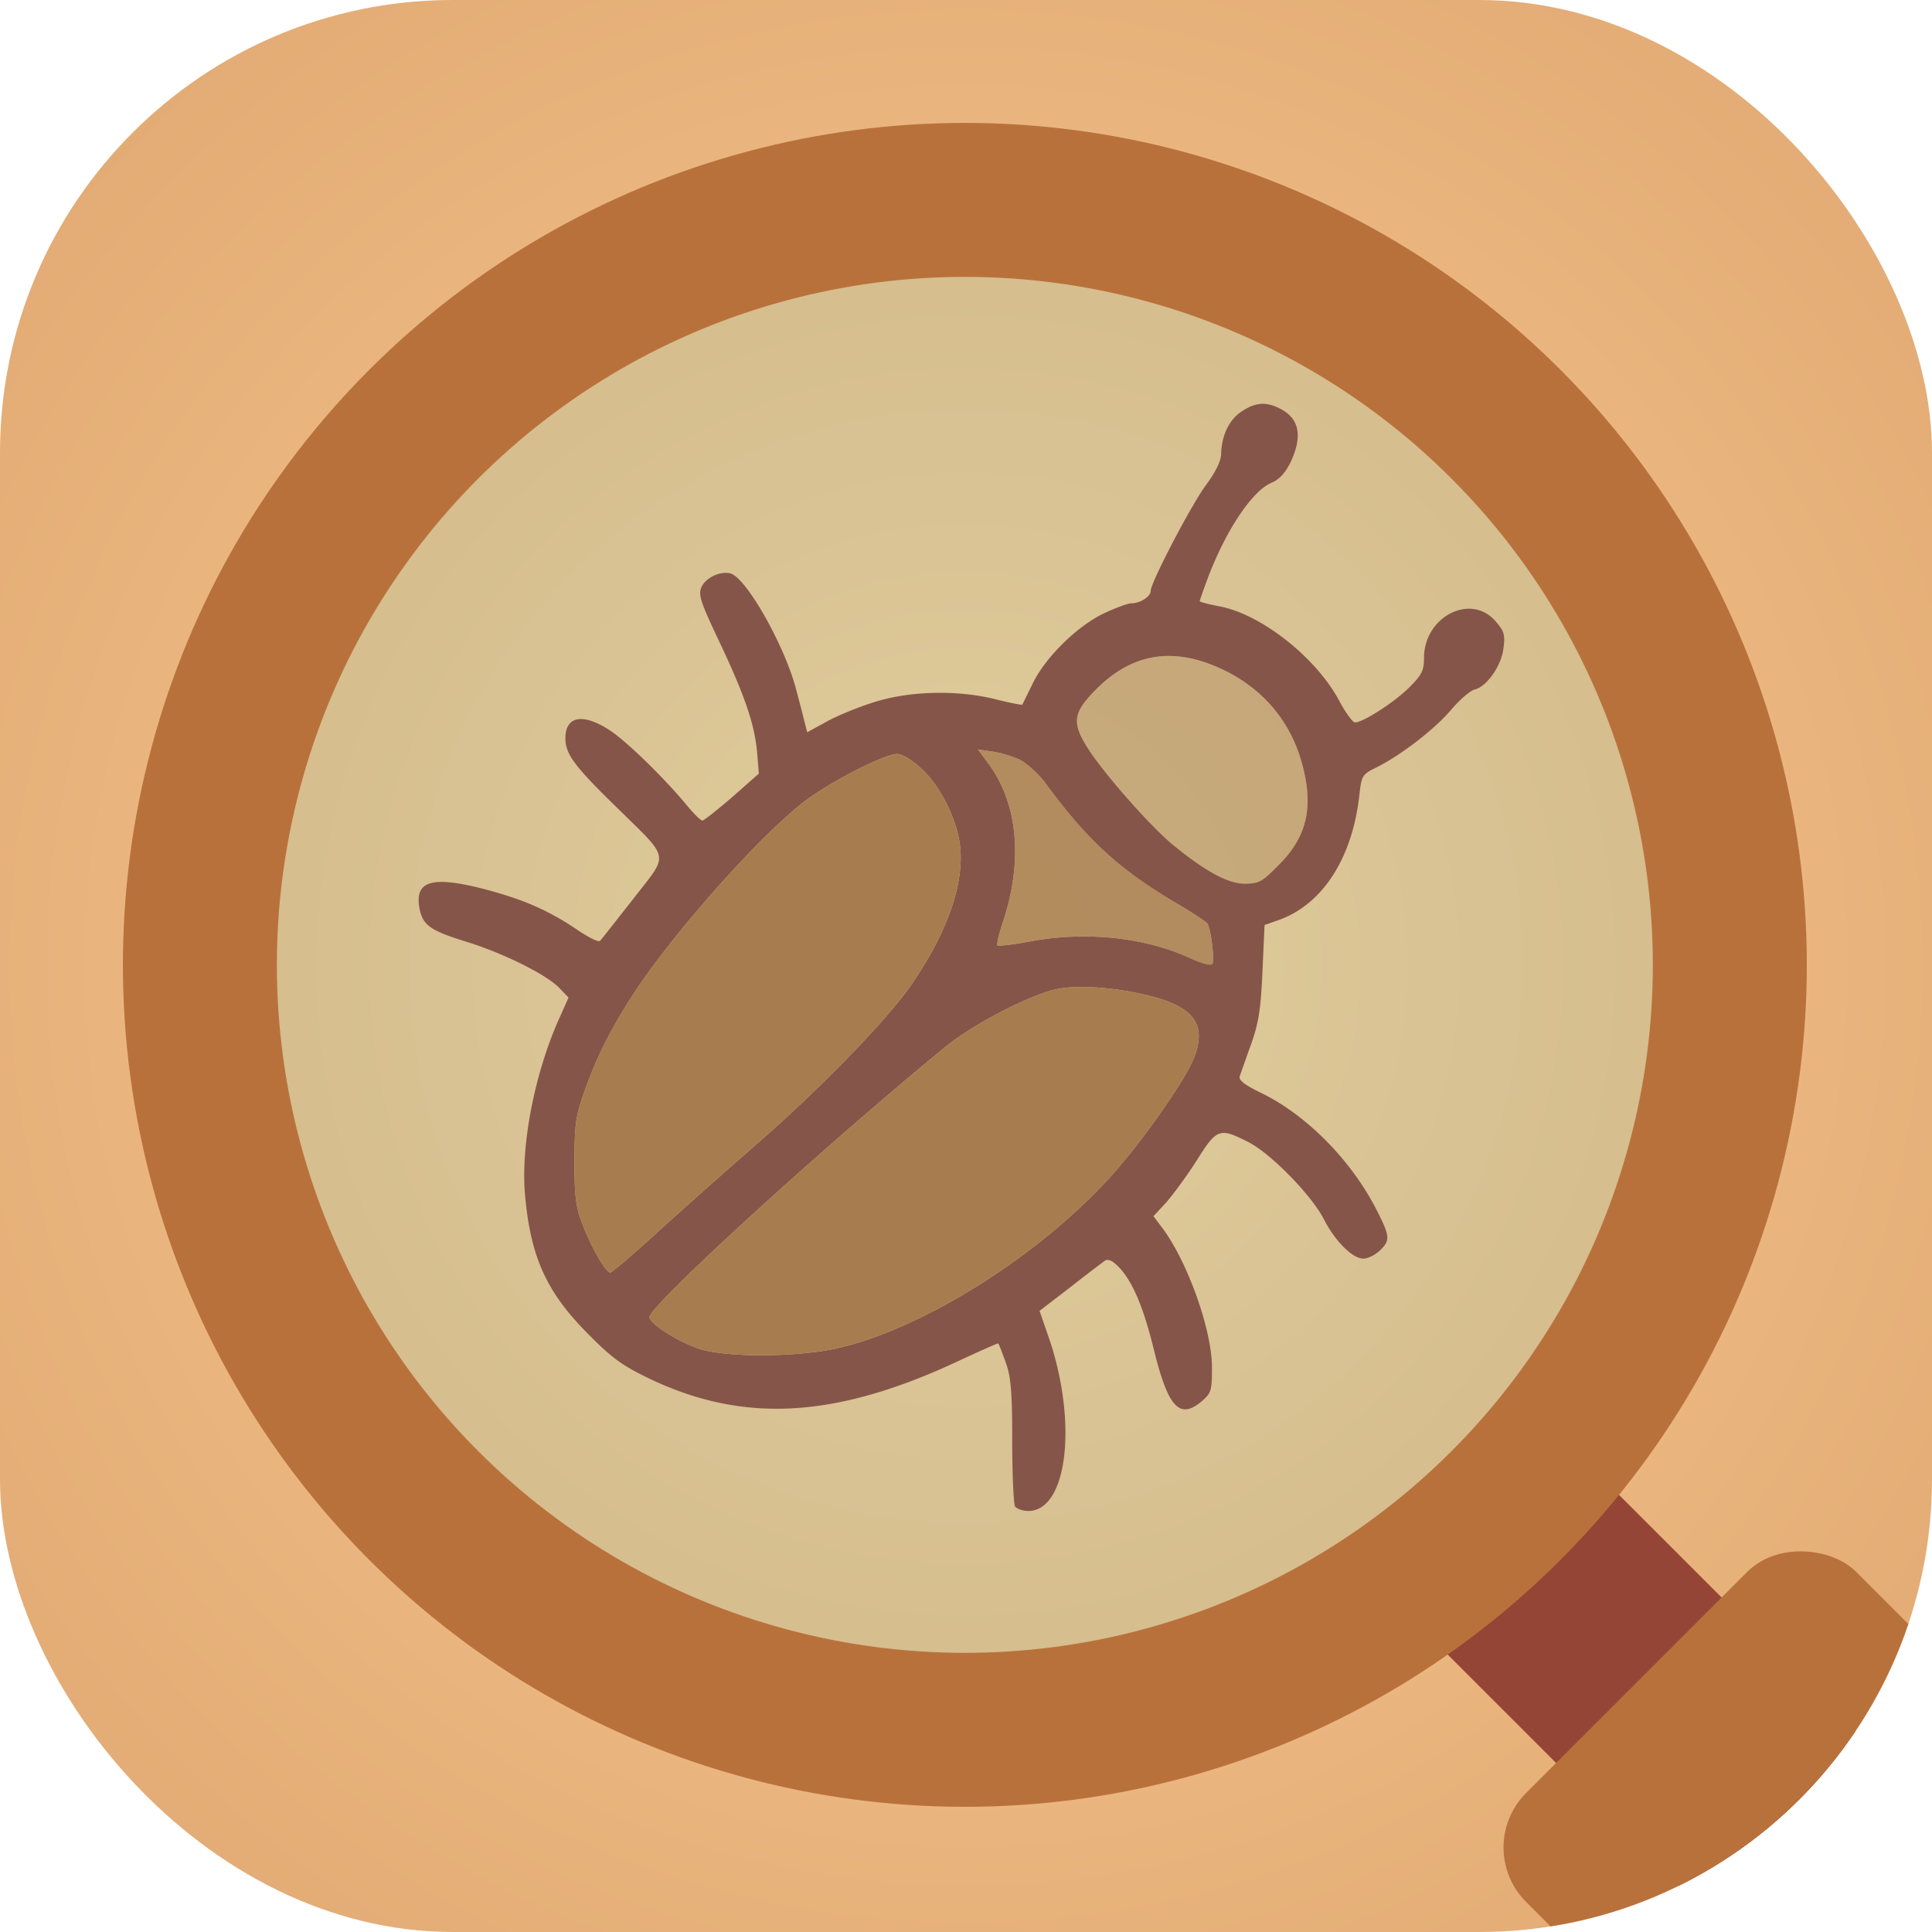
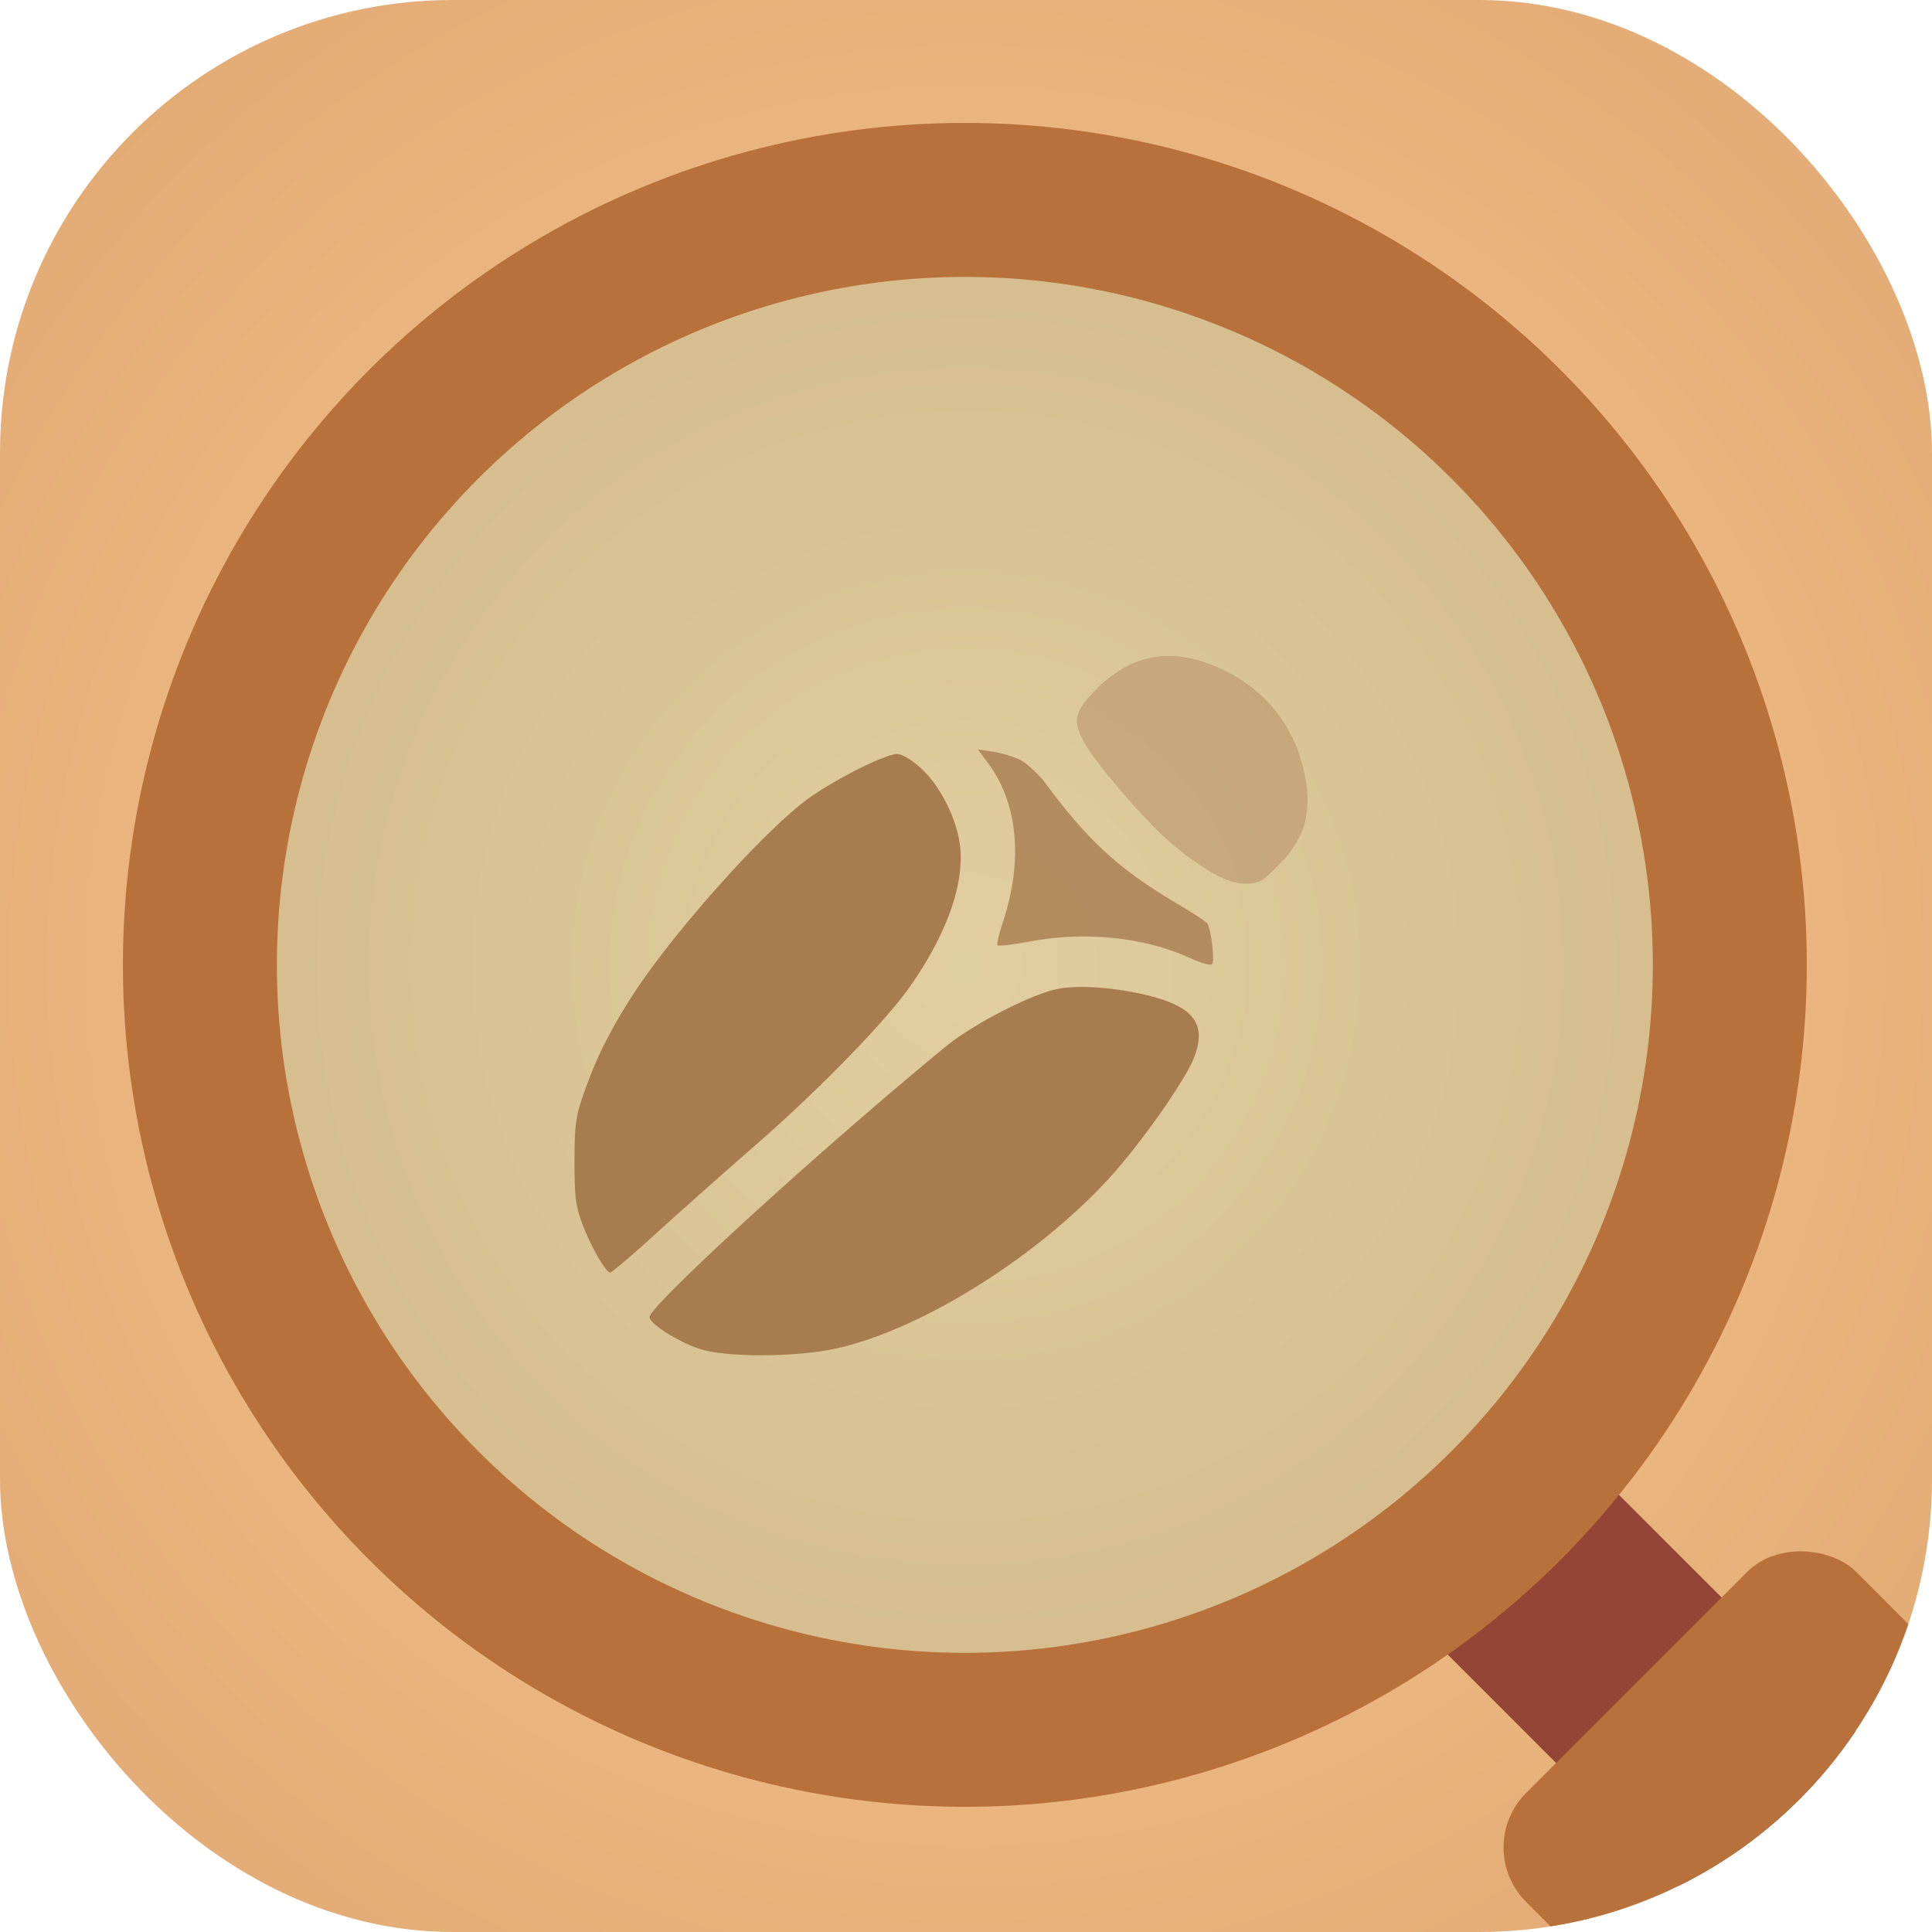
<svg xmlns="http://www.w3.org/2000/svg" width="256" height="256" fill="none">
  <g clip-path="url(#a)">
    <rect width="256" height="256" fill="url(#b)" rx="60" />
-     <path fill="#954535" d="M164.493 54.539c-1.671 1.114-2.647 3.25-2.693 5.711-.046.883-.743 2.322-1.95 3.948-1.951 2.6-7.384 13.002-7.384 14.116 0 .743-1.393 1.625-2.554 1.625-.464 0-2.089.604-3.668 1.347-3.576 1.718-7.801 5.897-9.427 9.334-.696 1.393-1.3 2.647-1.346 2.74-.093.092-1.672-.233-3.53-.697-5.154-1.3-11.655-1.114-16.392.464-2.043.65-4.829 1.811-6.129 2.554l-2.461 1.347-.465-1.811c-.232-.975-.696-2.693-.975-3.761-1.486-5.805-6.547-14.767-8.683-15.464-1.347-.371-3.297.511-3.901 1.811-.418 1.022-.14 1.904 2.322 7.105 3.39 7.151 4.736 11.052 5.061 14.767l.232 2.832-3.529 3.112c-1.996 1.718-3.761 3.111-3.947 3.111-.232 0-1.114-.882-2.043-1.997-3.065-3.715-8.173-8.683-10.402-10.077-3.436-2.182-5.711-1.764-5.711 1.161 0 2.09 1.16 3.669 6.686 9.055 7.291 7.198 7.105 6.037 2.322 12.213-2.229 2.833-4.225 5.387-4.411 5.573-.186.232-1.579-.465-3.065-1.486-3.854-2.601-7.198-4.04-12.538-5.433-6.64-1.672-8.916-1.022-8.358 2.461.418 2.368 1.346 3.065 6.13 4.55 4.875 1.486 10.726 4.365 12.444 6.176l1.208 1.254-1.347 3.019c-3.204 7.244-5.015 16.717-4.412 23.218.743 8.173 2.833 12.816 8.405 18.389 3.112 3.157 4.458 4.132 8.127 5.897 12.491 5.944 24.657 5.247 41.003-2.415 2.786-1.3 5.108-2.322 5.154-2.275.093.093.511 1.161.976 2.461.696 1.904.882 3.715.882 10.448 0 4.458.186 8.405.371 8.684.233.325 1.022.603 1.765.603 5.108 0 6.548-11.423 2.833-22.614l-1.347-3.901 3.993-3.064a214.62 214.62 0 0 1 4.598-3.53c.418-.325.928-.139 1.671.558 1.904 1.811 3.437 5.247 4.876 11.144 1.904 7.755 3.436 9.38 6.408 6.826 1.208-1.068 1.301-1.346 1.301-4.55-.047-4.969-3.251-13.931-6.594-18.389l-1.161-1.532 1.718-1.858c.929-1.068 2.74-3.529 4.04-5.572 2.647-4.226 3.018-4.319 6.78-2.415 2.971 1.486 8.405 7.058 10.03 10.216 1.486 2.926 3.808 5.247 5.247 5.247.604 0 1.625-.51 2.275-1.161 1.347-1.346 1.254-1.857-.789-5.804-3.39-6.362-9.148-12.12-14.952-14.953-2.229-1.068-3.065-1.718-2.926-2.229.139-.371.79-2.275 1.486-4.179 1.022-2.879 1.3-4.597 1.532-9.659l.279-6.222 1.718-.604c5.851-1.996 9.845-8.08 10.82-16.392.325-2.879.325-2.925 2.507-3.993 3.297-1.718 7.57-5.015 9.752-7.616 1.115-1.3 2.461-2.46 3.065-2.6 1.625-.418 3.575-3.204 3.808-5.573.232-1.718.046-2.229-1.115-3.529-3.297-3.715-9.426-.51-9.426 4.922 0 1.672-.279 2.23-1.951 3.901-1.95 1.95-6.129 4.644-7.197 4.644-.279 0-1.254-1.3-2.09-2.88-3.018-5.665-10.262-11.423-15.788-12.49-1.486-.28-2.694-.604-2.694-.697 0-.093.511-1.579 1.161-3.297 2.369-6.176 5.805-11.33 8.359-12.399 1.021-.418 1.811-1.3 2.507-2.693 1.626-3.436 1.208-5.804-1.346-7.105-1.858-.975-3.297-.882-5.155.372Zm-2.089 34.363c5.201 2.6 8.776 6.965 10.216 12.63 1.439 5.526.51 9.427-3.204 13.095-2.183 2.229-2.601 2.461-4.505 2.461-2.229 0-5.34-1.718-9.659-5.293-2.832-2.369-8.451-8.73-10.726-12.074-2.554-3.808-2.461-5.108.51-8.172 4.969-5.109 10.588-5.99 17.368-2.647Zm-27.212 11.794c.929.511 2.415 1.858 3.251 2.972 5.665 7.709 9.844 11.517 17.367 15.974 2.136 1.254 3.993 2.462 4.179 2.74.464.697.975 4.83.65 5.34-.186.279-1.486-.092-3.204-.882-5.99-2.693-13.838-3.483-21.221-2.043-2.09.371-3.901.604-4.04.464-.14-.093.185-1.532.743-3.157 2.693-8.22 1.95-15.835-2.136-21.175l-1.208-1.626 1.904.279c1.068.14 2.74.65 3.715 1.114Zm-13.142 1.115c2.554 2.322 4.737 6.733 5.155 10.216.604 5.015-1.672 11.516-6.408 18.389-3.158 4.643-12.306 14.023-20.525 21.175a1050.068 1050.068 0 0 0-12.77 11.33c-3.436 3.158-6.455 5.712-6.64 5.712-.558 0-2.462-3.251-3.622-6.269-.93-2.368-1.115-3.622-1.115-8.359 0-4.875.14-6.036 1.254-9.194 1.579-4.551 3.483-8.359 6.547-13.095 5.433-8.312 17.042-21.314 22.94-25.726 3.529-2.6 10.402-6.083 12.027-6.083.65 0 1.997.836 3.157 1.904Zm29.488 29.951c6.686 1.533 8.497 3.901 6.594 8.591-1.394 3.297-7.523 11.934-11.656 16.299-9.798 10.448-24.843 19.689-35.802 22.057-5.433 1.161-14.628 1.161-18.064 0-2.88-.975-6.548-3.343-6.548-4.179 0-1.532 22.94-22.475 39.193-35.802 3.715-3.065 11.609-7.105 14.999-7.709 2.693-.51 7.197-.185 11.284.743Z" />
    <path fill="#B9713C" d="M151.538 131.762c6.686 1.533 8.497 3.901 6.594 8.591-1.394 3.297-7.523 11.934-11.656 16.299-9.798 10.448-24.843 19.689-35.802 22.057-5.433 1.161-14.628 1.161-18.064 0-2.88-.975-6.548-3.343-6.548-4.179 0-1.532 22.94-22.475 39.193-35.802 3.715-3.065 11.609-7.105 14.999-7.709 2.693-.51 7.197-.185 11.284.743Zm-29.488-29.951c2.554 2.322 4.737 6.733 5.155 10.216.604 5.015-1.672 11.516-6.408 18.389-3.158 4.643-12.306 14.023-20.525 21.175a1050.068 1050.068 0 0 0-12.77 11.33c-3.436 3.158-6.455 5.712-6.64 5.712-.558 0-2.462-3.251-3.622-6.269-.93-2.368-1.115-3.622-1.115-8.359 0-4.875.14-6.036 1.254-9.194 1.579-4.551 3.483-8.359 6.547-13.095 5.433-8.312 17.042-21.314 22.94-25.726 3.529-2.6 10.402-6.083 12.027-6.083.65 0 1.997.836 3.157 1.904Z" />
    <path fill="#B9713C" fill-opacity=".8" d="M135.192 100.696c.929.511 2.415 1.858 3.251 2.972 5.665 7.709 9.844 11.517 17.367 15.974 2.136 1.254 3.993 2.462 4.179 2.74.464.697.975 4.83.65 5.34-.186.279-1.486-.092-3.204-.882-5.99-2.693-13.838-3.483-21.221-2.043-2.09.371-3.901.604-4.04.464-.14-.093.185-1.532.743-3.157 2.693-8.22 1.95-15.835-2.136-21.175l-1.208-1.626 1.904.279c1.068.14 2.74.65 3.715 1.114Z" />
-     <path fill="#B9713C" fill-opacity=".4" d="M162.404 88.902c5.201 2.6 8.776 6.965 10.216 12.63 1.439 5.526.51 9.427-3.204 13.095-2.183 2.229-2.601 2.461-4.505 2.461-2.229 0-5.34-1.718-9.659-5.293-2.832-2.369-8.451-8.73-10.726-12.074-2.554-3.808-2.461-5.108.51-8.172 4.969-5.109 10.588-5.99 17.368-2.647Z" />
+     <path fill="#B9713C" fill-opacity=".4" d="M162.404 88.902c5.201 2.6 8.776 6.965 10.216 12.63 1.439 5.526.51 9.427-3.204 13.095-2.183 2.229-2.601 2.461-4.505 2.461-2.229 0-5.34-1.718-9.659-5.293-2.832-2.369-8.451-8.73-10.726-12.074-2.554-3.808-2.461-5.108.51-8.172 4.969-5.109 10.588-5.99 17.368-2.647" />
    <circle cx="127.85" cy="127.85" r="96.439" fill="#00EAFF" fill-opacity=".1" transform="rotate(-45 127.85 127.85)" />
-     <circle cx="127.85" cy="127.85" r="96.439" stroke="#CD7F32" transform="rotate(-45 127.85 127.85)" />
    <path fill="#954535" d="m183.044 210.455 21.929-21.929 92.1 92.1-21.928 21.93z" />
    <circle cx="127.849" cy="127.85" r="101.36" stroke="#B9713C" stroke-width="20.402" transform="rotate(-45 127.849 127.85)" />
    <rect width="61.853" height="38.993" x="195.001" y="244.799" fill="#B9713C" rx="10.201" transform="rotate(-45 195.001 244.799)" />
  </g>
  <defs>
    <radialGradient id="b" cx="0" cy="0" r="1" gradientTransform="rotate(90 0 128) scale(456)" gradientUnits="userSpaceOnUse">
      <stop stop-color="#FACB94" />
      <stop offset="1" stop-color="#B9713C" />
    </radialGradient>
    <clipPath id="a">
      <rect width="256" height="256" fill="#fff" rx="60" />
    </clipPath>
  </defs>
</svg>